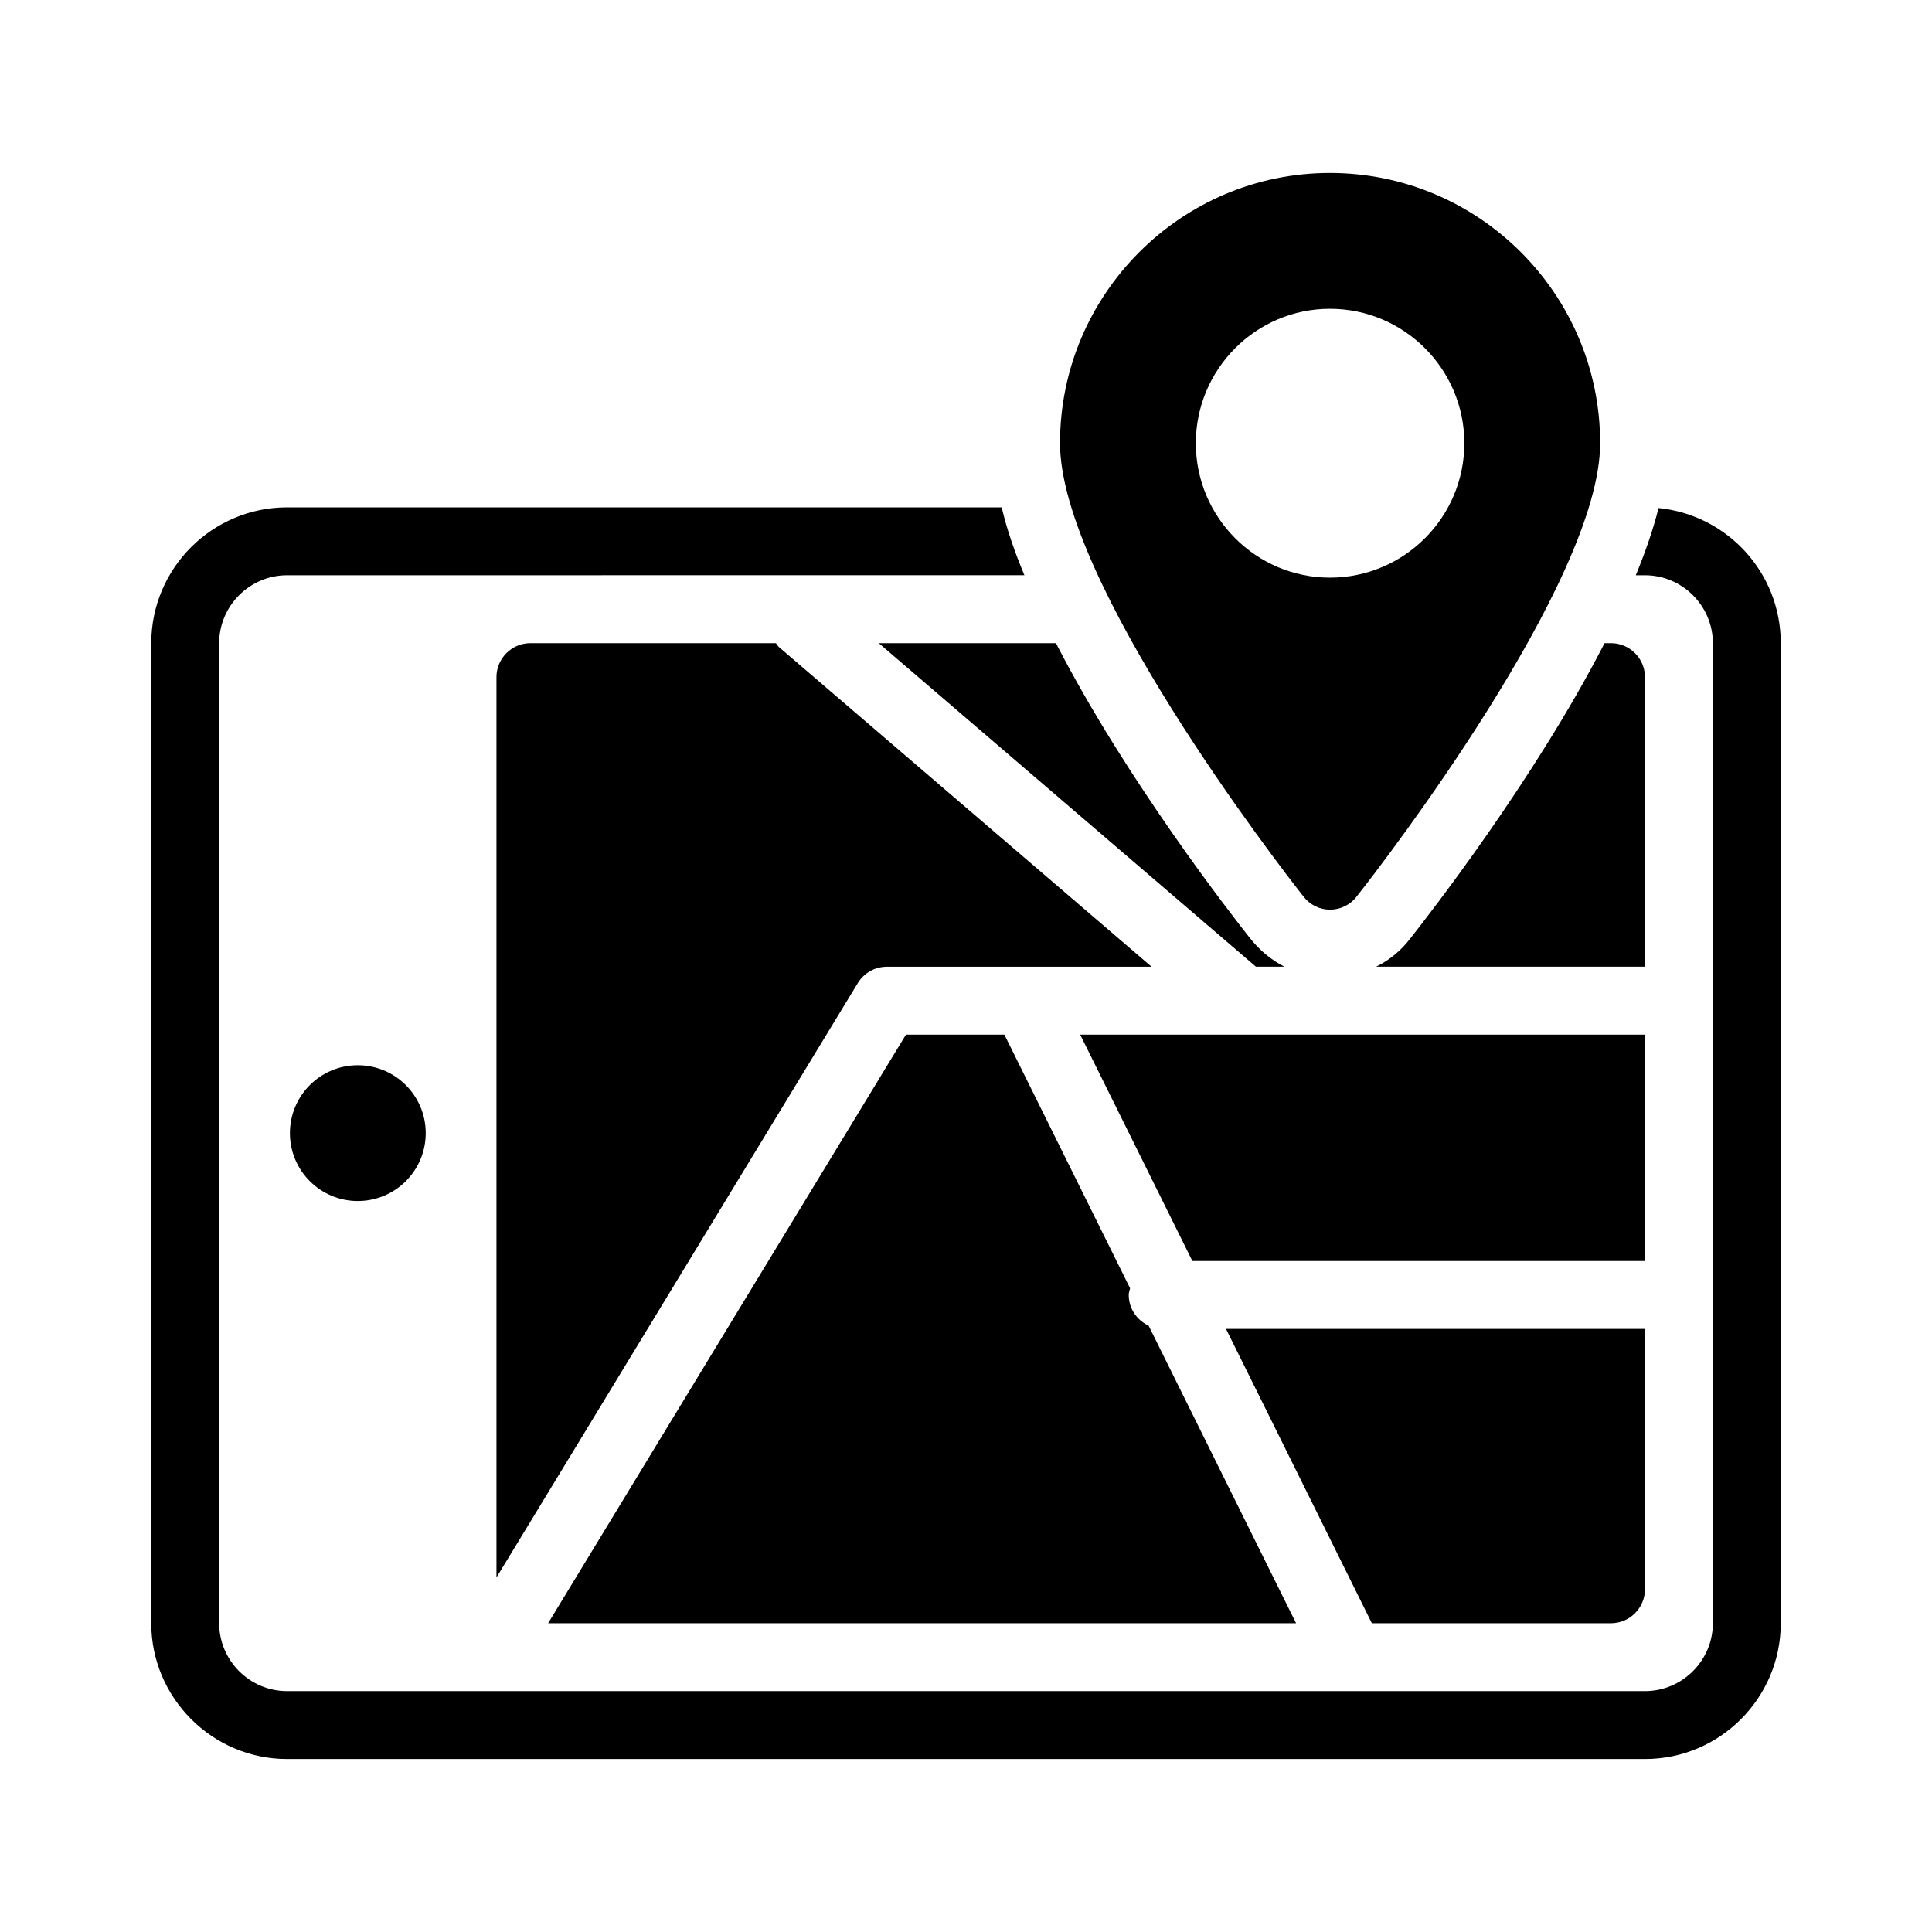
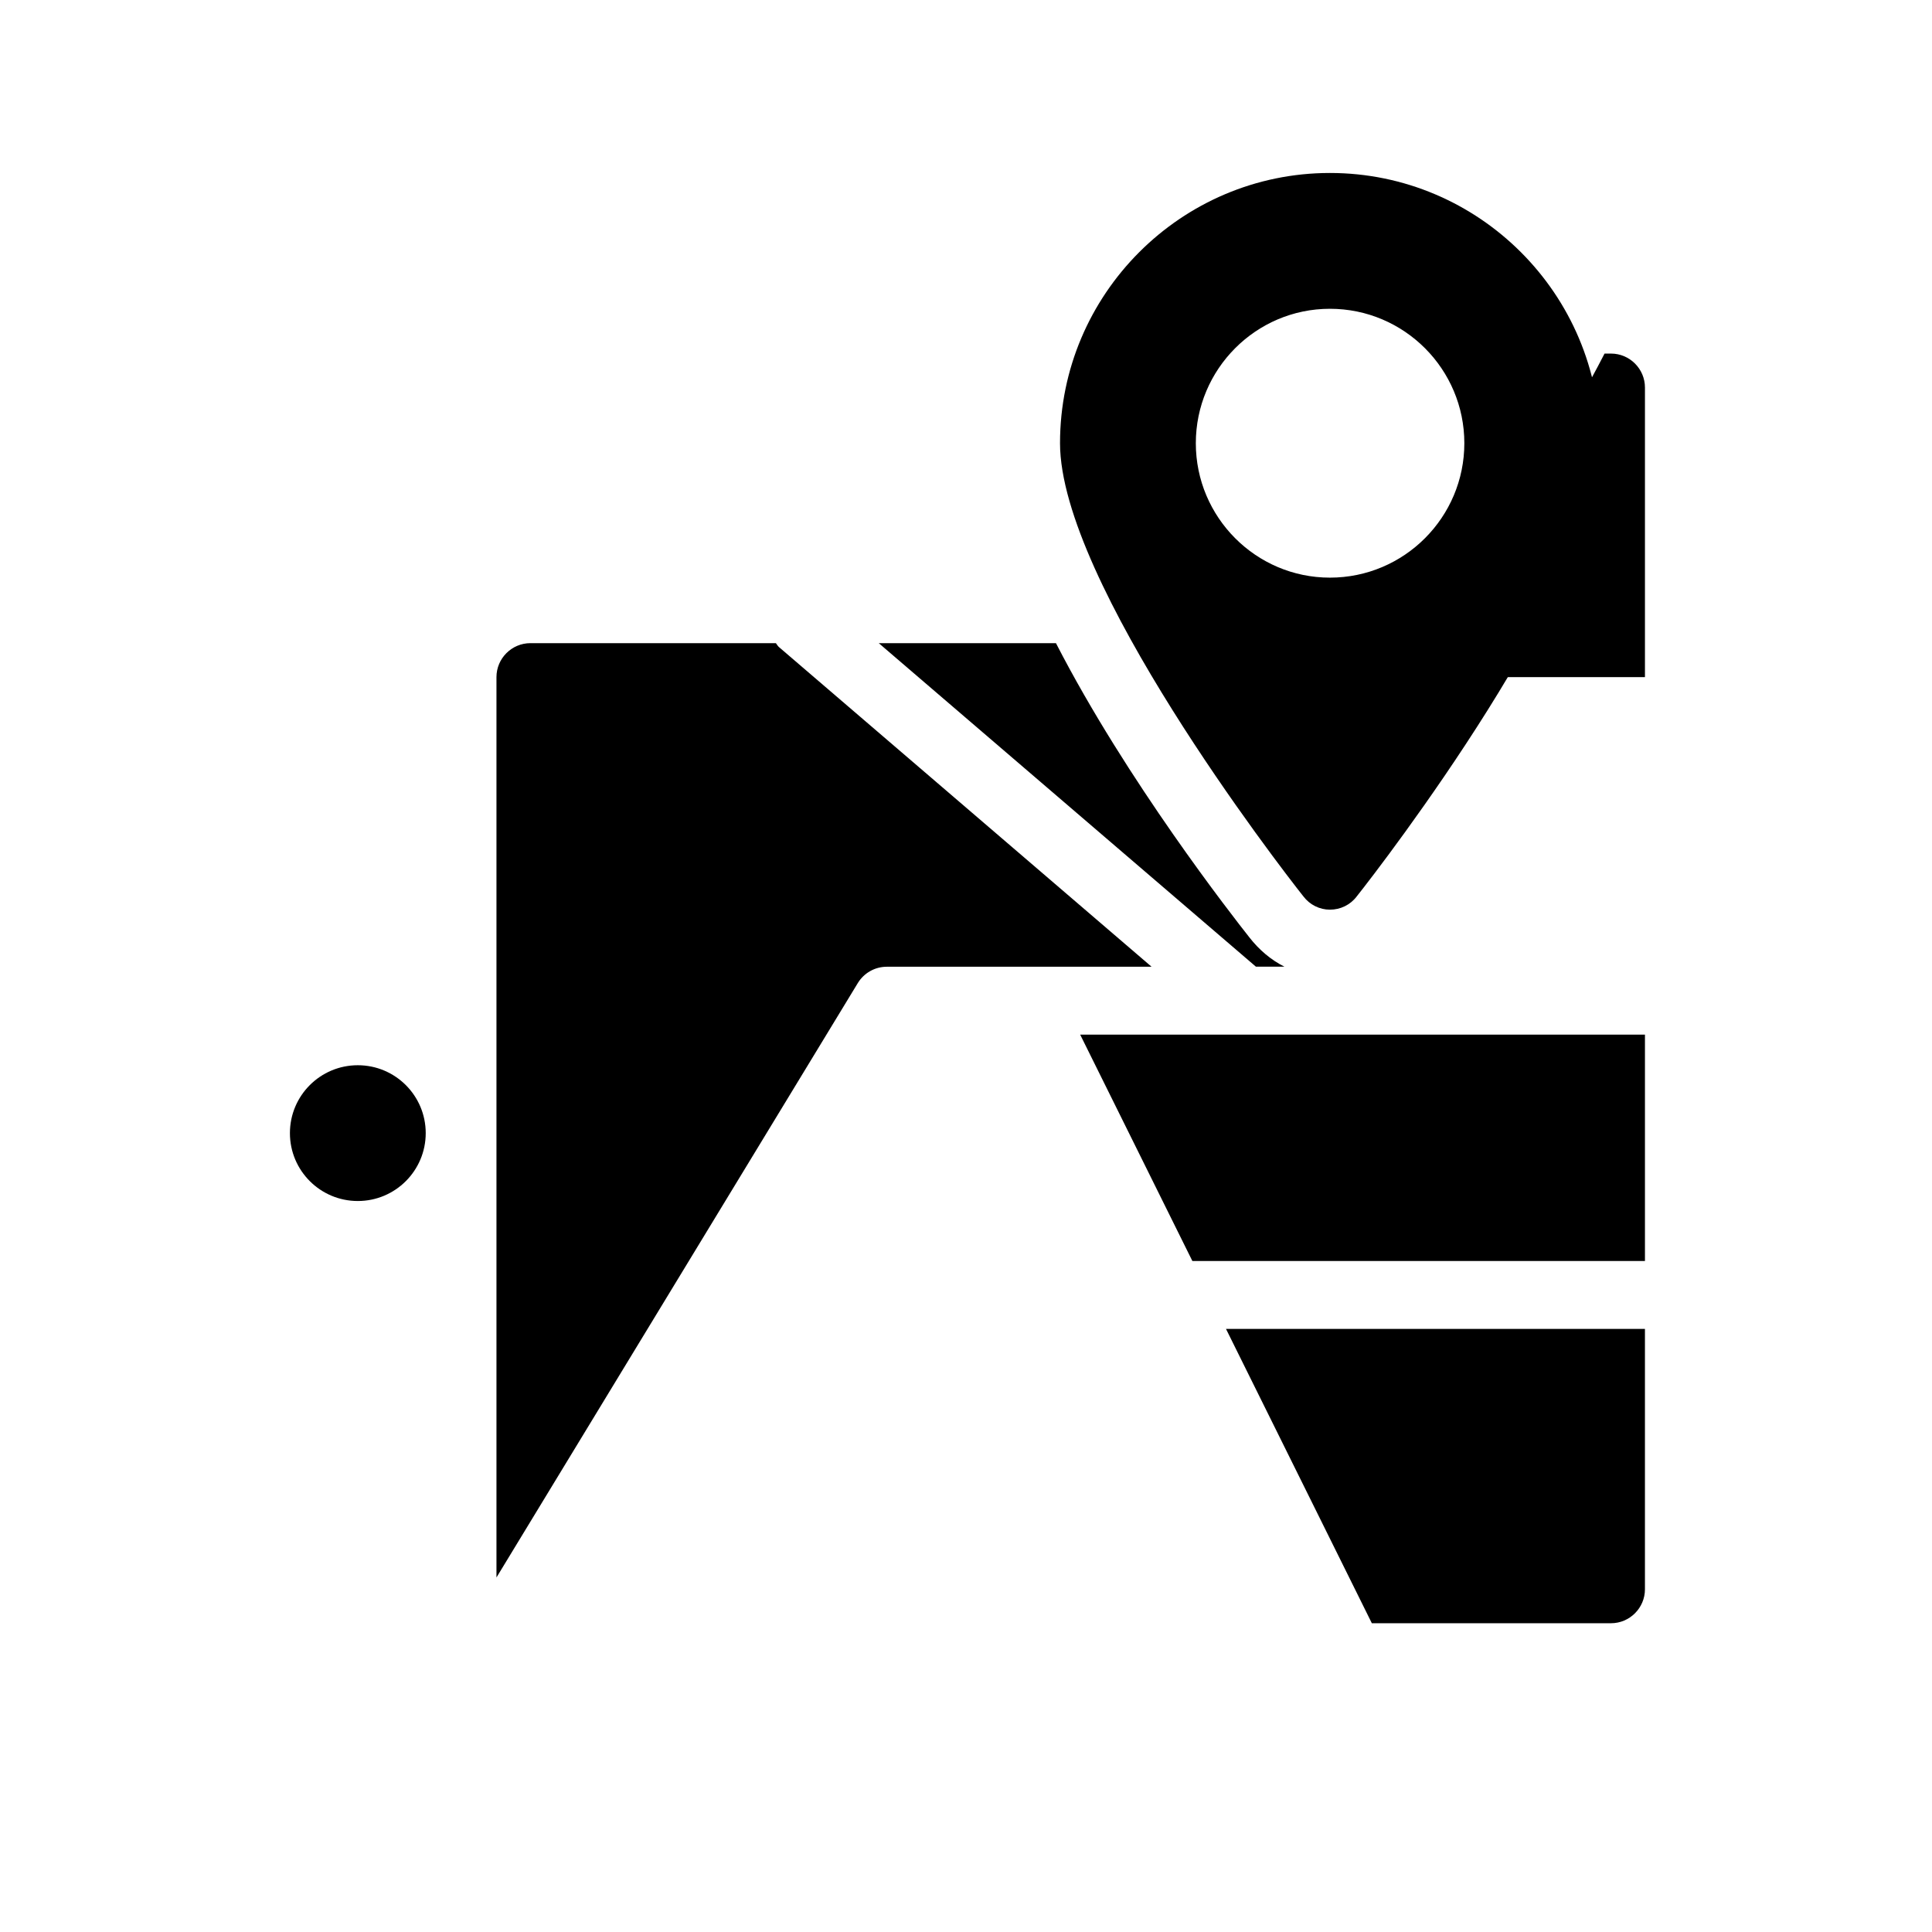
<svg xmlns="http://www.w3.org/2000/svg" fill="#000000" width="800px" height="800px" version="1.1" viewBox="144 144 512 512">
  <g>
-     <path d="m615.92 314.44v259.73c0 19.793-16.105 35.988-35.988 35.988h-359.86c-19.793 0-35.988-16.195-35.988-35.988l0.004-259.73c0-19.883 16.195-35.988 35.988-35.988h189.38c1.352 5.758 3.418 11.785 6.027 17.992l-195.41 0.004c-9.895 0-17.992 8.098-17.992 17.992v259.73c0 9.895 8.098 17.992 17.992 17.992h359.86c9.898 0 17.992-8.098 17.992-17.992v-259.73c0-9.898-8.098-17.992-17.992-17.992h-2.43c2.519-6.117 4.586-12.055 6.027-17.812 18.176 1.797 32.391 17.09 32.391 35.805z" />
    <path d="m256.82 444.29c0 9.938-8.059 17.992-17.996 17.992s-17.992-8.055-17.992-17.992 8.055-17.992 17.992-17.992 17.996 8.055 17.996 17.992" />
    <path d="m484.39 400.18h-7.559l-99.953-85.738h46.961c18.715 36.438 46.871 72.422 51.281 78 2.523 3.238 5.672 5.938 9.27 7.738z" />
-     <path d="m579.93 323.44v76.742h-71.254c3.508-1.711 6.566-4.227 8.996-7.379 4.59-5.848 32.836-41.926 51.551-78.359h1.711c4.949 0 8.996 4.047 8.996 8.996z" />
+     <path d="m579.93 323.44h-71.254c3.508-1.711 6.566-4.227 8.996-7.379 4.59-5.848 32.836-41.926 51.551-78.359h1.711c4.949 0 8.996 4.047 8.996 8.996z" />
    <path d="m430.26 418.19 29.73 59.988h119.94v-59.988z" />
    <path d="m468.9 496.17 38.652 78.004h63.379c4.949 0 8.996-4.047 8.996-8.996v-69.008z" />
-     <path d="m289.26 574.17h198.21l-39.082-78.867c-3.09-1.422-5.262-4.504-5.262-8.133 0-0.625 0.234-1.176 0.355-1.766l-33.309-67.219h-26.086z" />
    <path d="m371.33 404.52c1.633-2.68 4.543-4.324 7.688-4.324h70.16l-98.77-84.738c-0.34-0.293-0.508-0.688-0.793-1.016h-65.051c-4.949 0-8.996 4.047-8.996 8.996v238.61z" />
    <path d="m496.44 189.84c-39.406 0-71.523 32.117-71.523 71.613 0 36.617 57.848 111.74 64.504 120.11 1.711 2.25 4.32 3.508 7.019 3.508 2.789 0 5.398-1.258 7.106-3.508 6.66-8.367 64.508-83.488 64.508-120.11 0-39.492-32.117-71.613-71.613-71.613zm0 107.24c-19.613 0-35.535-16.016-35.535-35.625 0-19.613 15.926-35.625 35.535-35.625 19.703 0 35.625 16.016 35.625 35.625 0.004 19.609-15.922 35.625-35.625 35.625z" />
  </g>
</svg>